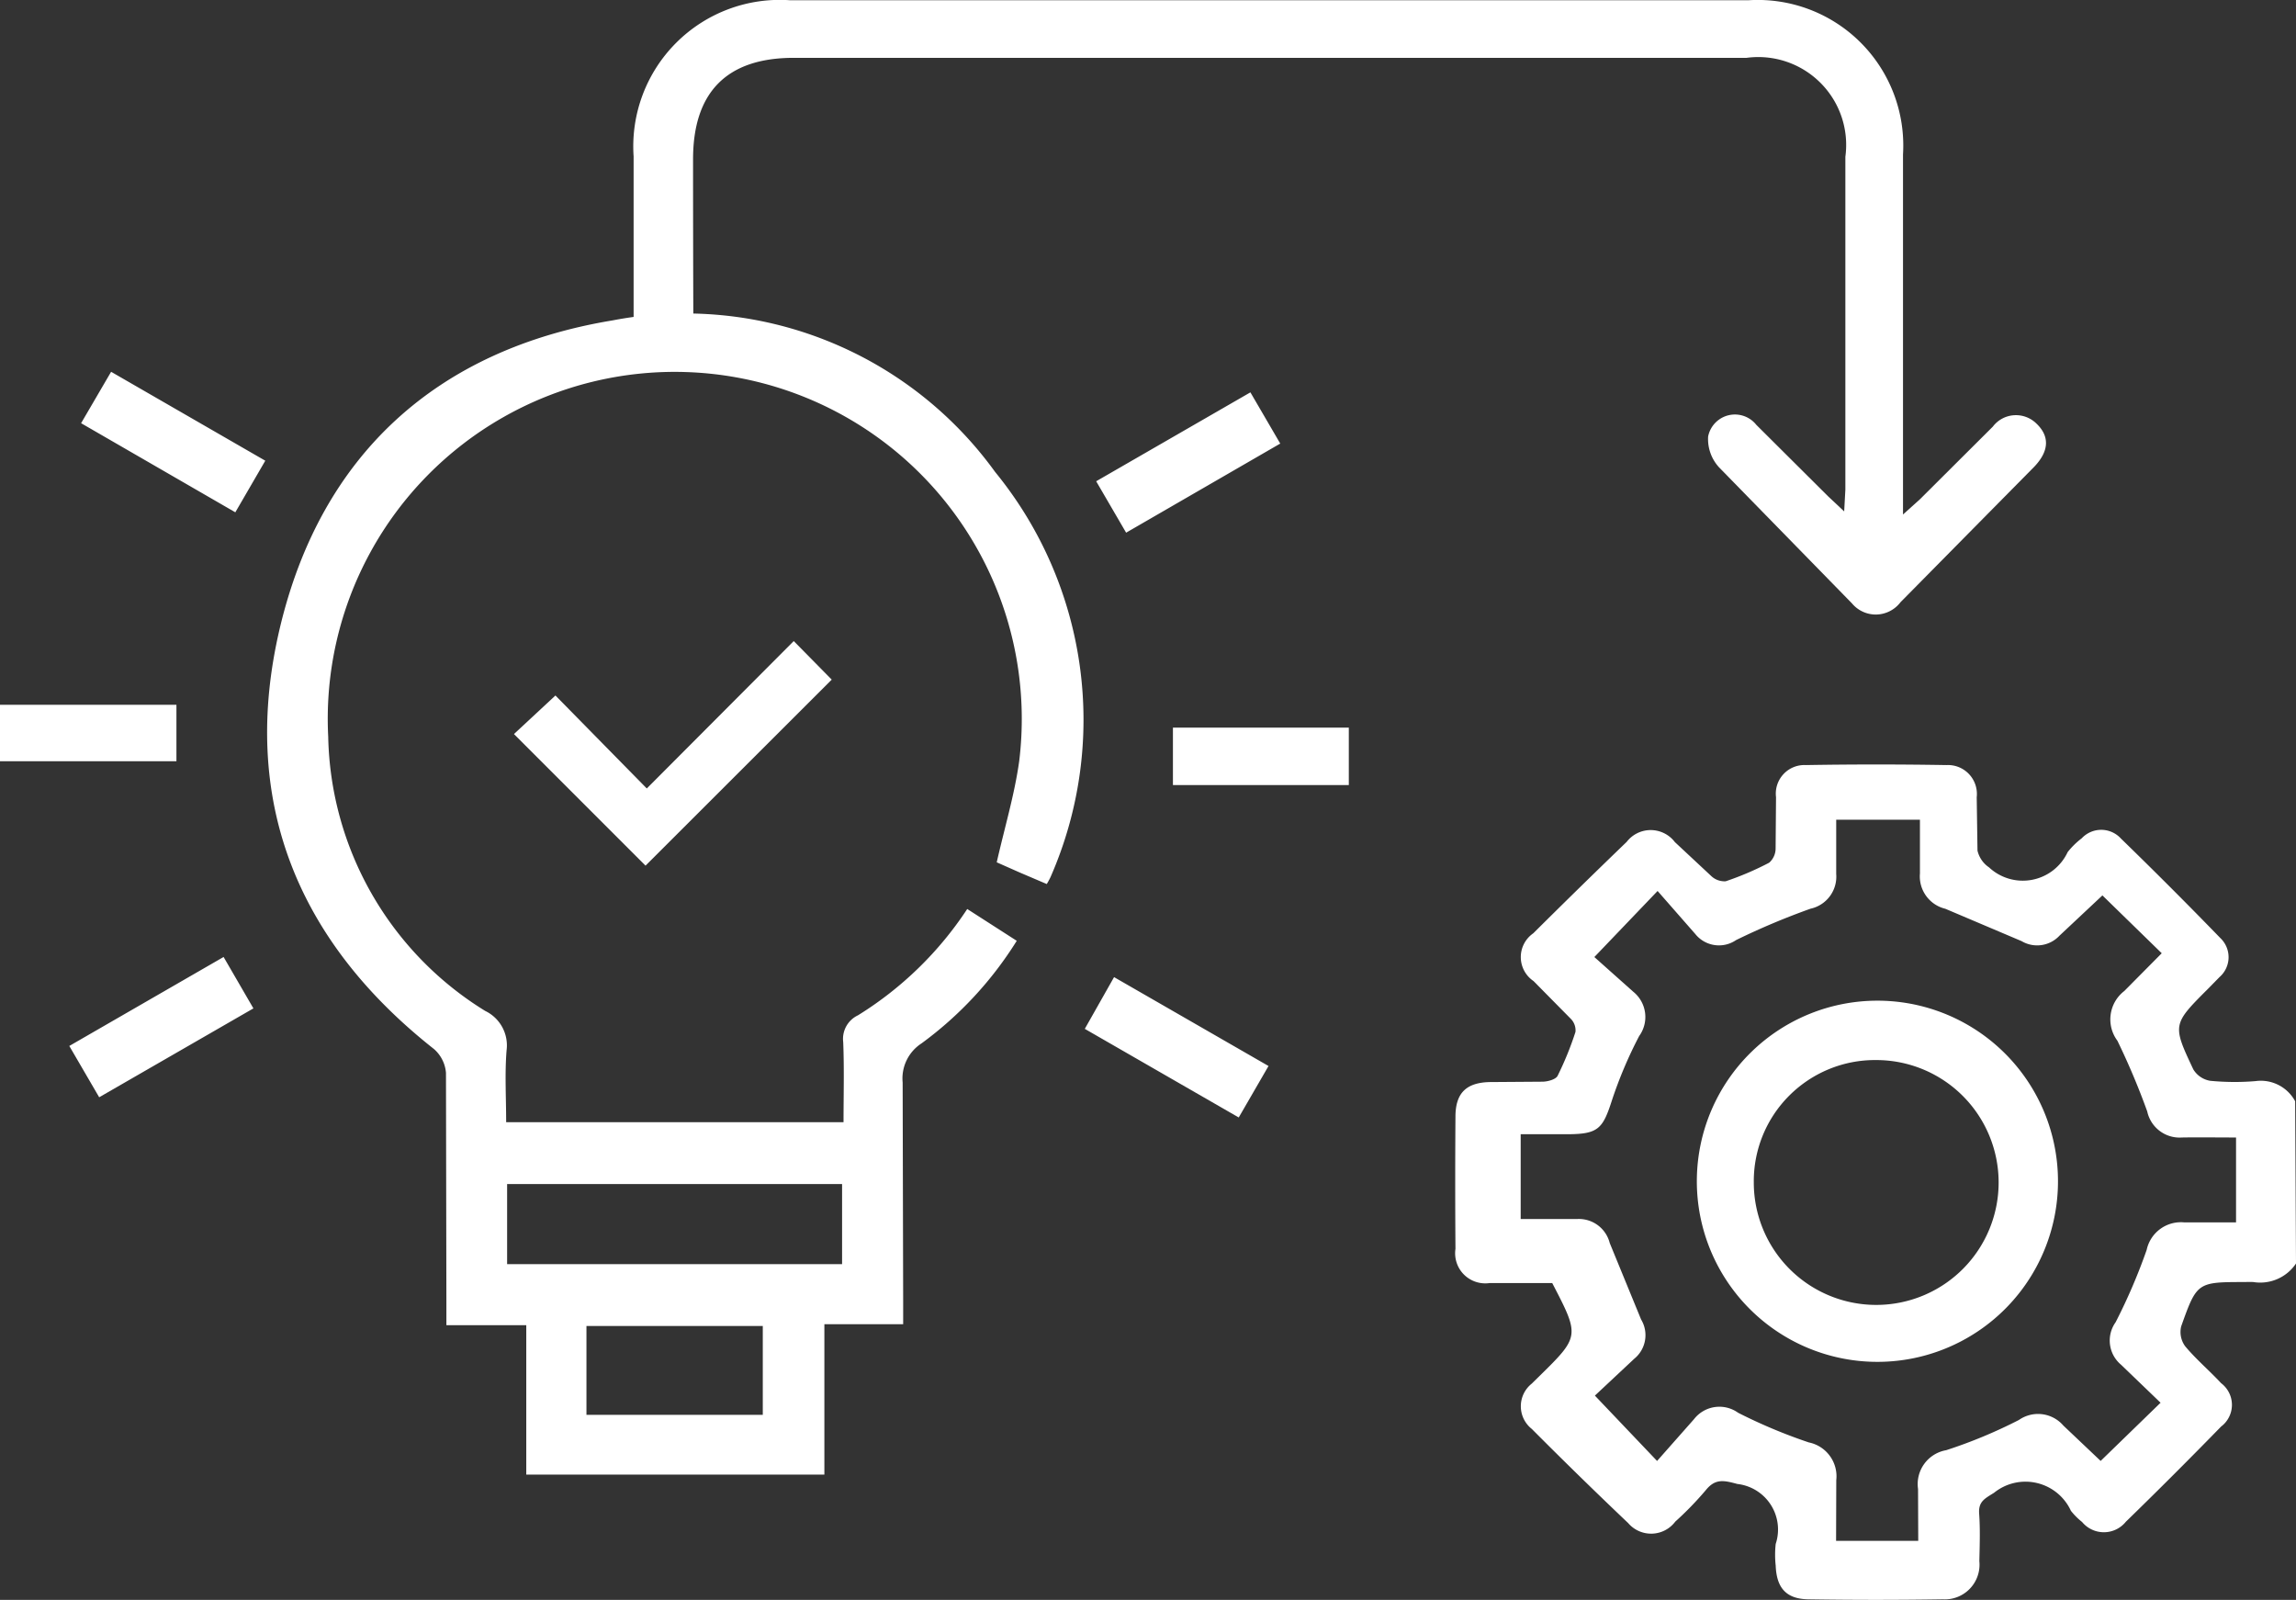
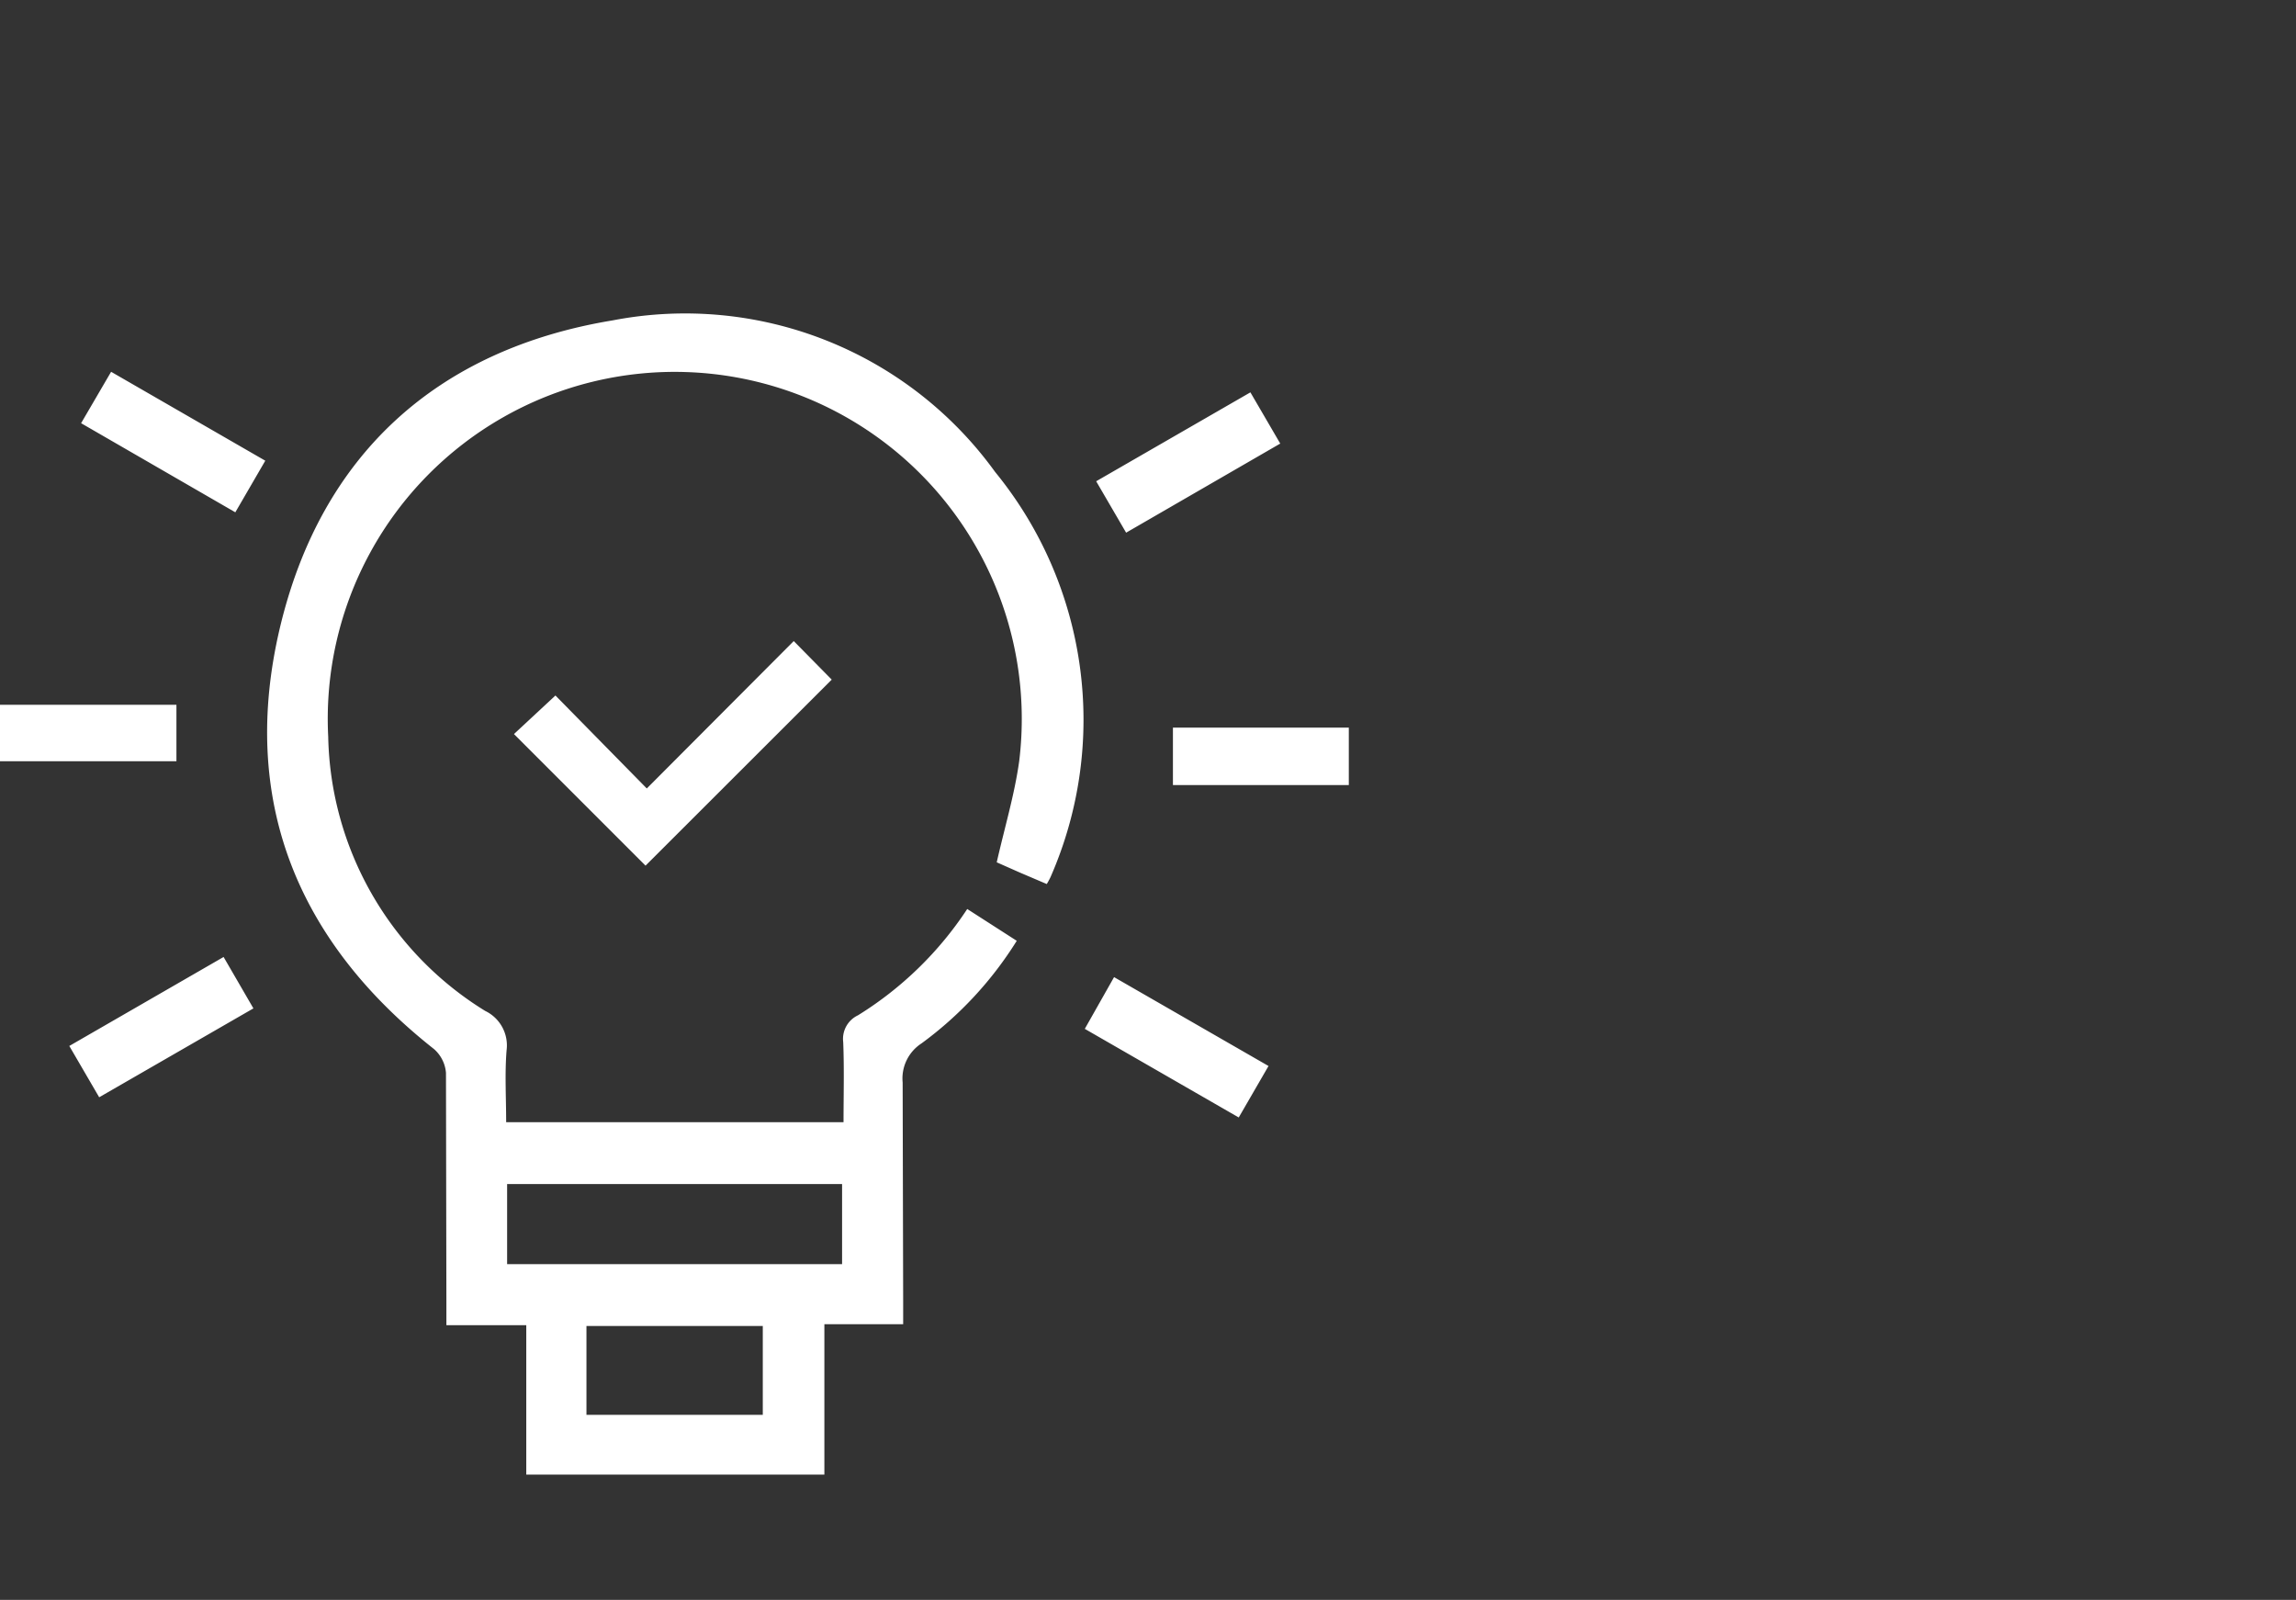
<svg xmlns="http://www.w3.org/2000/svg" width="71.458" height="49.788">
  <rect width="100%" height="100%" fill="#333333" stroke="none" />
  <defs>
    <clipPath id="A">
      <path fill="#fff" d="M0 0h71.458v49.788H0z" />
    </clipPath>
  </defs>
  <g clip-path="url(#A)" fill="#fff">
-     <path d="M71.458 39.32a1.34 1.34 0 0 1-1.328.577 2.46 2.46 0 0 0-.246 0c-1.5 0-1.508 0-2 1.381a.75.75 0 0 0 .126.619c.341.408.754.756 1.117 1.147.212.16.337.41.337.675s-.125.516-.337.675q-1.462 1.5-2.964 2.962a.88.88 0 0 1-1.363.008 2.08 2.08 0 0 1-.348-.349c-.201-.436-.591-.754-1.058-.864s-.958.002-1.332.303c-.285.18-.493.27-.465.651.035.491.017.986.006 1.478a1.08 1.08 0 0 1-1.13 1.188q-2.095.033-4.19 0c-.689-.011-.991-.351-1.018-1.047a3.1 3.1 0 0 1 0-.677c.135-.408.079-.856-.153-1.218s-.615-.6-1.042-.648c-.434-.119-.691-.169-.987.2a10.24 10.24 0 0 1-.944.972.94.94 0 0 1-1.466.045q-1.519-1.443-3-2.93a.9.9 0 0 1 0-1.41l.22-.216c1.278-1.255 1.278-1.255.417-2.913h-1.951a.94.94 0 0 1-.797-.265c-.209-.209-.307-.505-.264-.798q-.015-2.064 0-4.129c.005-.72.335-1.045 1.061-1.063l1.664-.012c.159-.006.4-.072.455-.184a10.02 10.02 0 0 0 .555-1.364.51.51 0 0 0-.137-.4l-1.169-1.184a.9.9 0 0 1-.007-1.486q1.442-1.434 2.907-2.845c.18-.233.458-.369.752-.367s.571.14.748.374l1.126 1.051a.6.6 0 0 0 .456.168 9.33 9.33 0 0 0 1.353-.578.59.59 0 0 0 .2-.438l.013-1.6a.89.89 0 0 1 .93-1q2.187-.037 4.375 0a.9.9 0 0 1 .941 1l.024 1.662c.05.213.178.4.36.522a1.54 1.54 0 0 0 2.446-.475 2.44 2.44 0 0 1 .439-.431.83.83 0 0 1 1.219.008q1.569 1.524 3.092 3.095a.82.82 0 0 1-.023 1.216l-.345.352c-1.119 1.12-1.129 1.125-.471 2.521a.76.76 0 0 0 .523.355 7.85 7.85 0 0 0 1.415.01c.501-.068.992.182 1.232.628zm-21.817 4.115l1.932 2.03 1.149-1.3a1 1 0 0 1 1.373-.2c.71.361 1.445.669 2.2.923.546.111.917.62.855 1.173l-.006 1.891h2.557l-.006-1.614a1.07 1.07 0 0 1 .876-1.208 15.3 15.3 0 0 0 2.264-.941 1.04 1.04 0 0 1 1.383.175l1.16 1.1 1.865-1.811-1.228-1.181a.98.98 0 0 1-.171-1.324c.373-.727.696-1.479.966-2.25a1.09 1.09 0 0 1 1.175-.857h1.607v-2.642c-.587 0-1.137-.009-1.686 0a1.03 1.03 0 0 1-1.078-.811 22.65 22.65 0 0 0-.928-2.2c-.363-.487-.268-1.176.213-1.547l1.166-1.176-1.846-1.8-1.337 1.254a.95.95 0 0 1-1.178.169l-2.374-1.007c-.499-.12-.836-.588-.79-1.1V25.51h-2.606v1.688a1.02 1.02 0 0 1-.8 1.081 22.43 22.43 0 0 0-2.316.976c-.407.279-.96.197-1.269-.188l-1.174-1.34-1.968 2.056 1.21 1.079a1.01 1.01 0 0 1 .185 1.379 13.4 13.4 0 0 0-.859 2.034c-.275.852-.427 1.015-1.343 1.022h-1.486v2.638h1.771a.99.99 0 0 1 1 .747l.977 2.381c.243.403.152.924-.213 1.221l-1.224 1.146M19.72 10.45V4.87A4.56 4.56 0 0 1 24.582.007h29.845a4.53 4.53 0 0 1 4.8 4.8v10.419.785l.525-.472 2.271-2.263a.9.9 0 0 1 .66-.354c.261-.017.516.079.701.264.411.394.394.854-.078 1.345l-1.689 1.71-2.468 2.5a.97.97 0 0 1-.745.383c-.293.008-.575-.119-.764-.345l-4.135-4.232a1.3 1.3 0 0 1-.343-.964.85.85 0 0 1 1.5-.361l2.228 2.218.506.475.037-.679q0-5.178 0-10.357c.115-.846-.171-1.696-.774-2.3s-1.453-.892-2.299-.779H24.701c-2.079 0-3.132 1.067-3.131 3.16q0 2.681.01 5.363m36.865 20.818a5.62 5.62 0 1 1-5.634 5.537 5.62 5.62 0 0 1 5.633-5.537m-.071 1.848c-1.008-.005-1.976.395-2.689 1.109s-1.109 1.683-1.101 2.691a3.81 3.81 0 1 0 3.79-3.8" />
    <path d="M25.657 45.89h-9.278v-4.65h-2.486v-.7l-.013-7.151a1.1 1.1 0 0 0-.375-.744c-4.29-3.384-6.044-7.786-4.8-13.082 1.274-5.406 4.894-8.693 10.37-9.594a11.9 11.9 0 0 1 11.895 4.717c2.899 3.546 3.565 8.418 1.724 12.612-.035.073-.074.144-.116.213l-.832-.355-.725-.321c.247-1.087.555-2.109.7-3.153a10.8 10.8 0 1 0-21.506-.752 10.26 10.26 0 0 0 4.886 8.53 1.19 1.19 0 0 1 .666 1.22c-.06.73-.014 1.47-.014 2.243h10.5c0-.828.024-1.663-.01-2.495a.81.81 0 0 1 .46-.832 10.99 10.99 0 0 0 3.4-3.308l1.541.99a11.48 11.48 0 0 1-2.962 3.191 1.3 1.3 0 0 0-.589 1.219l.016 6.781v.74h-2.452zm.551-9.042H15.783v2.492h10.425zm-2.468 4.416h-5.488v2.766h5.488zm-3.644-14.32l-4.1-4.1 1.291-1.2 2.843 2.893 4.574-4.587 1.182 1.2-5.794 5.788m18.462 7.838l-4.792-2.758.911-1.61 4.807 2.766-.926 1.6M8.253 14.343l-.929 1.6-4.8-2.773.934-1.6 4.8 2.768m26.79 2.239l-.932-1.6 4.8-2.767.929 1.594-4.797 2.773M2.154 32.552l4.805-2.771.928 1.6-4.8 2.766-.932-1.6M0 21.933h5.491v1.756H0zm36.505.711h5.474v1.787h-5.474z" />
  </g>
</svg>